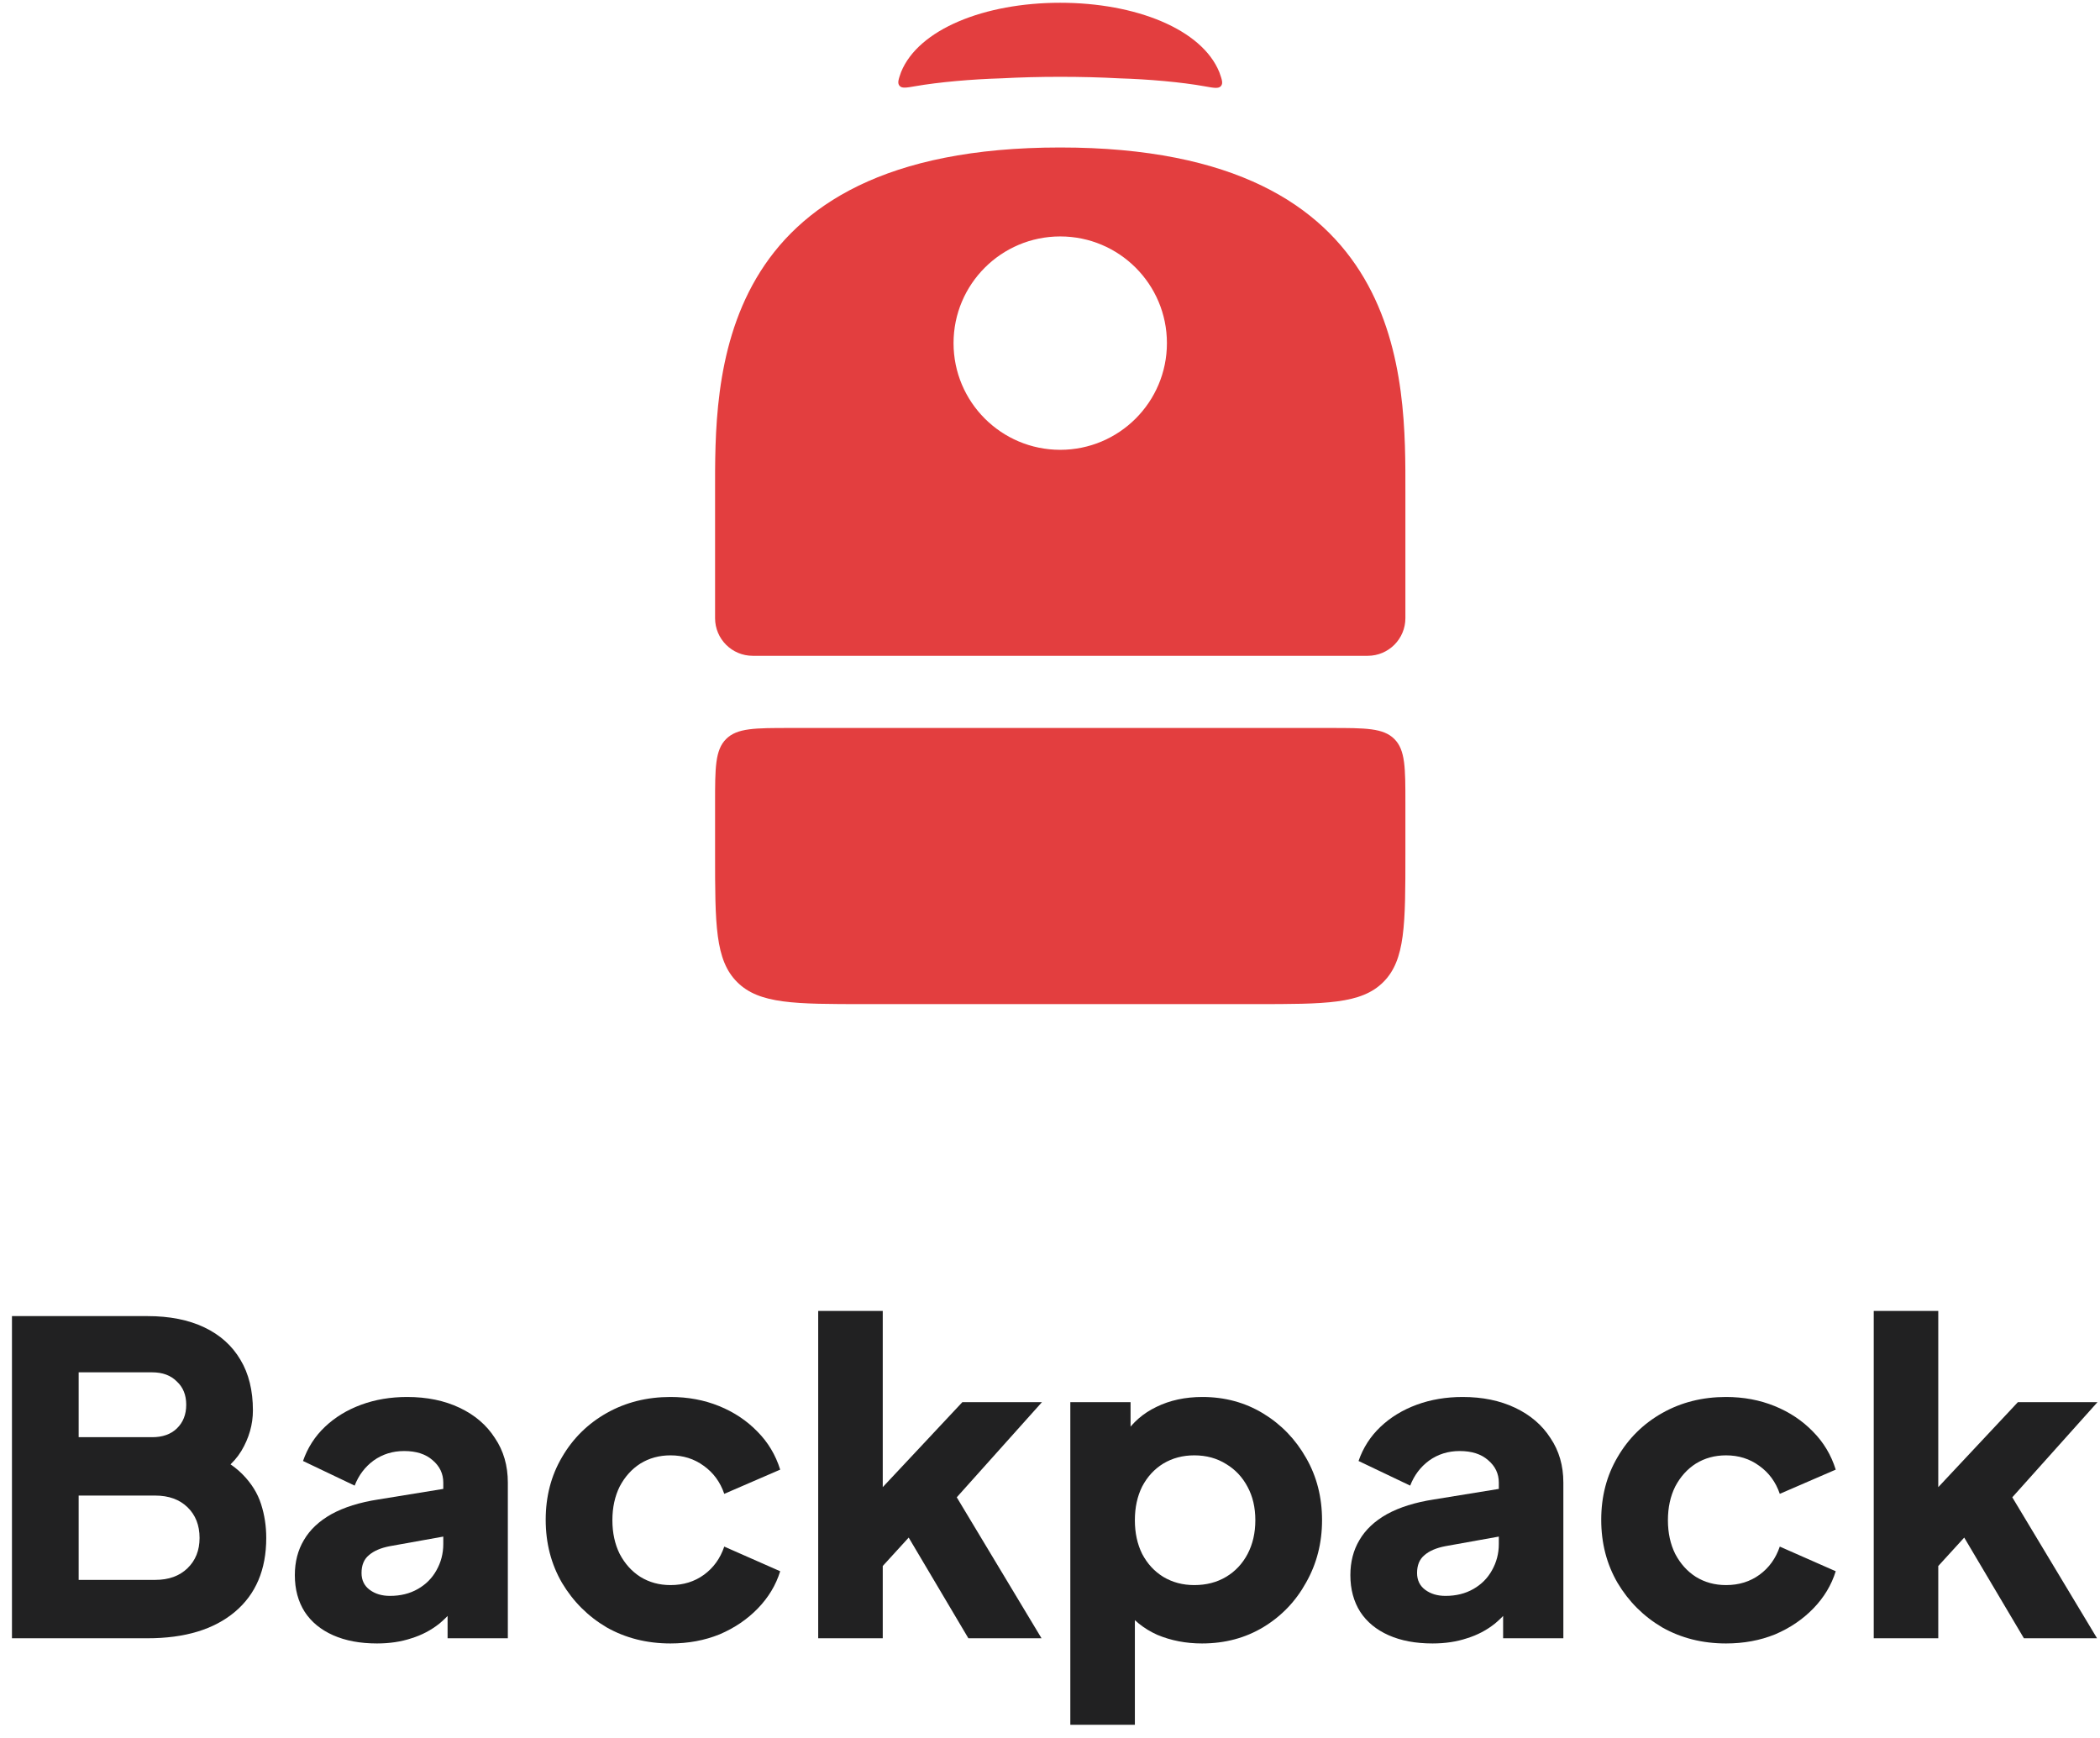
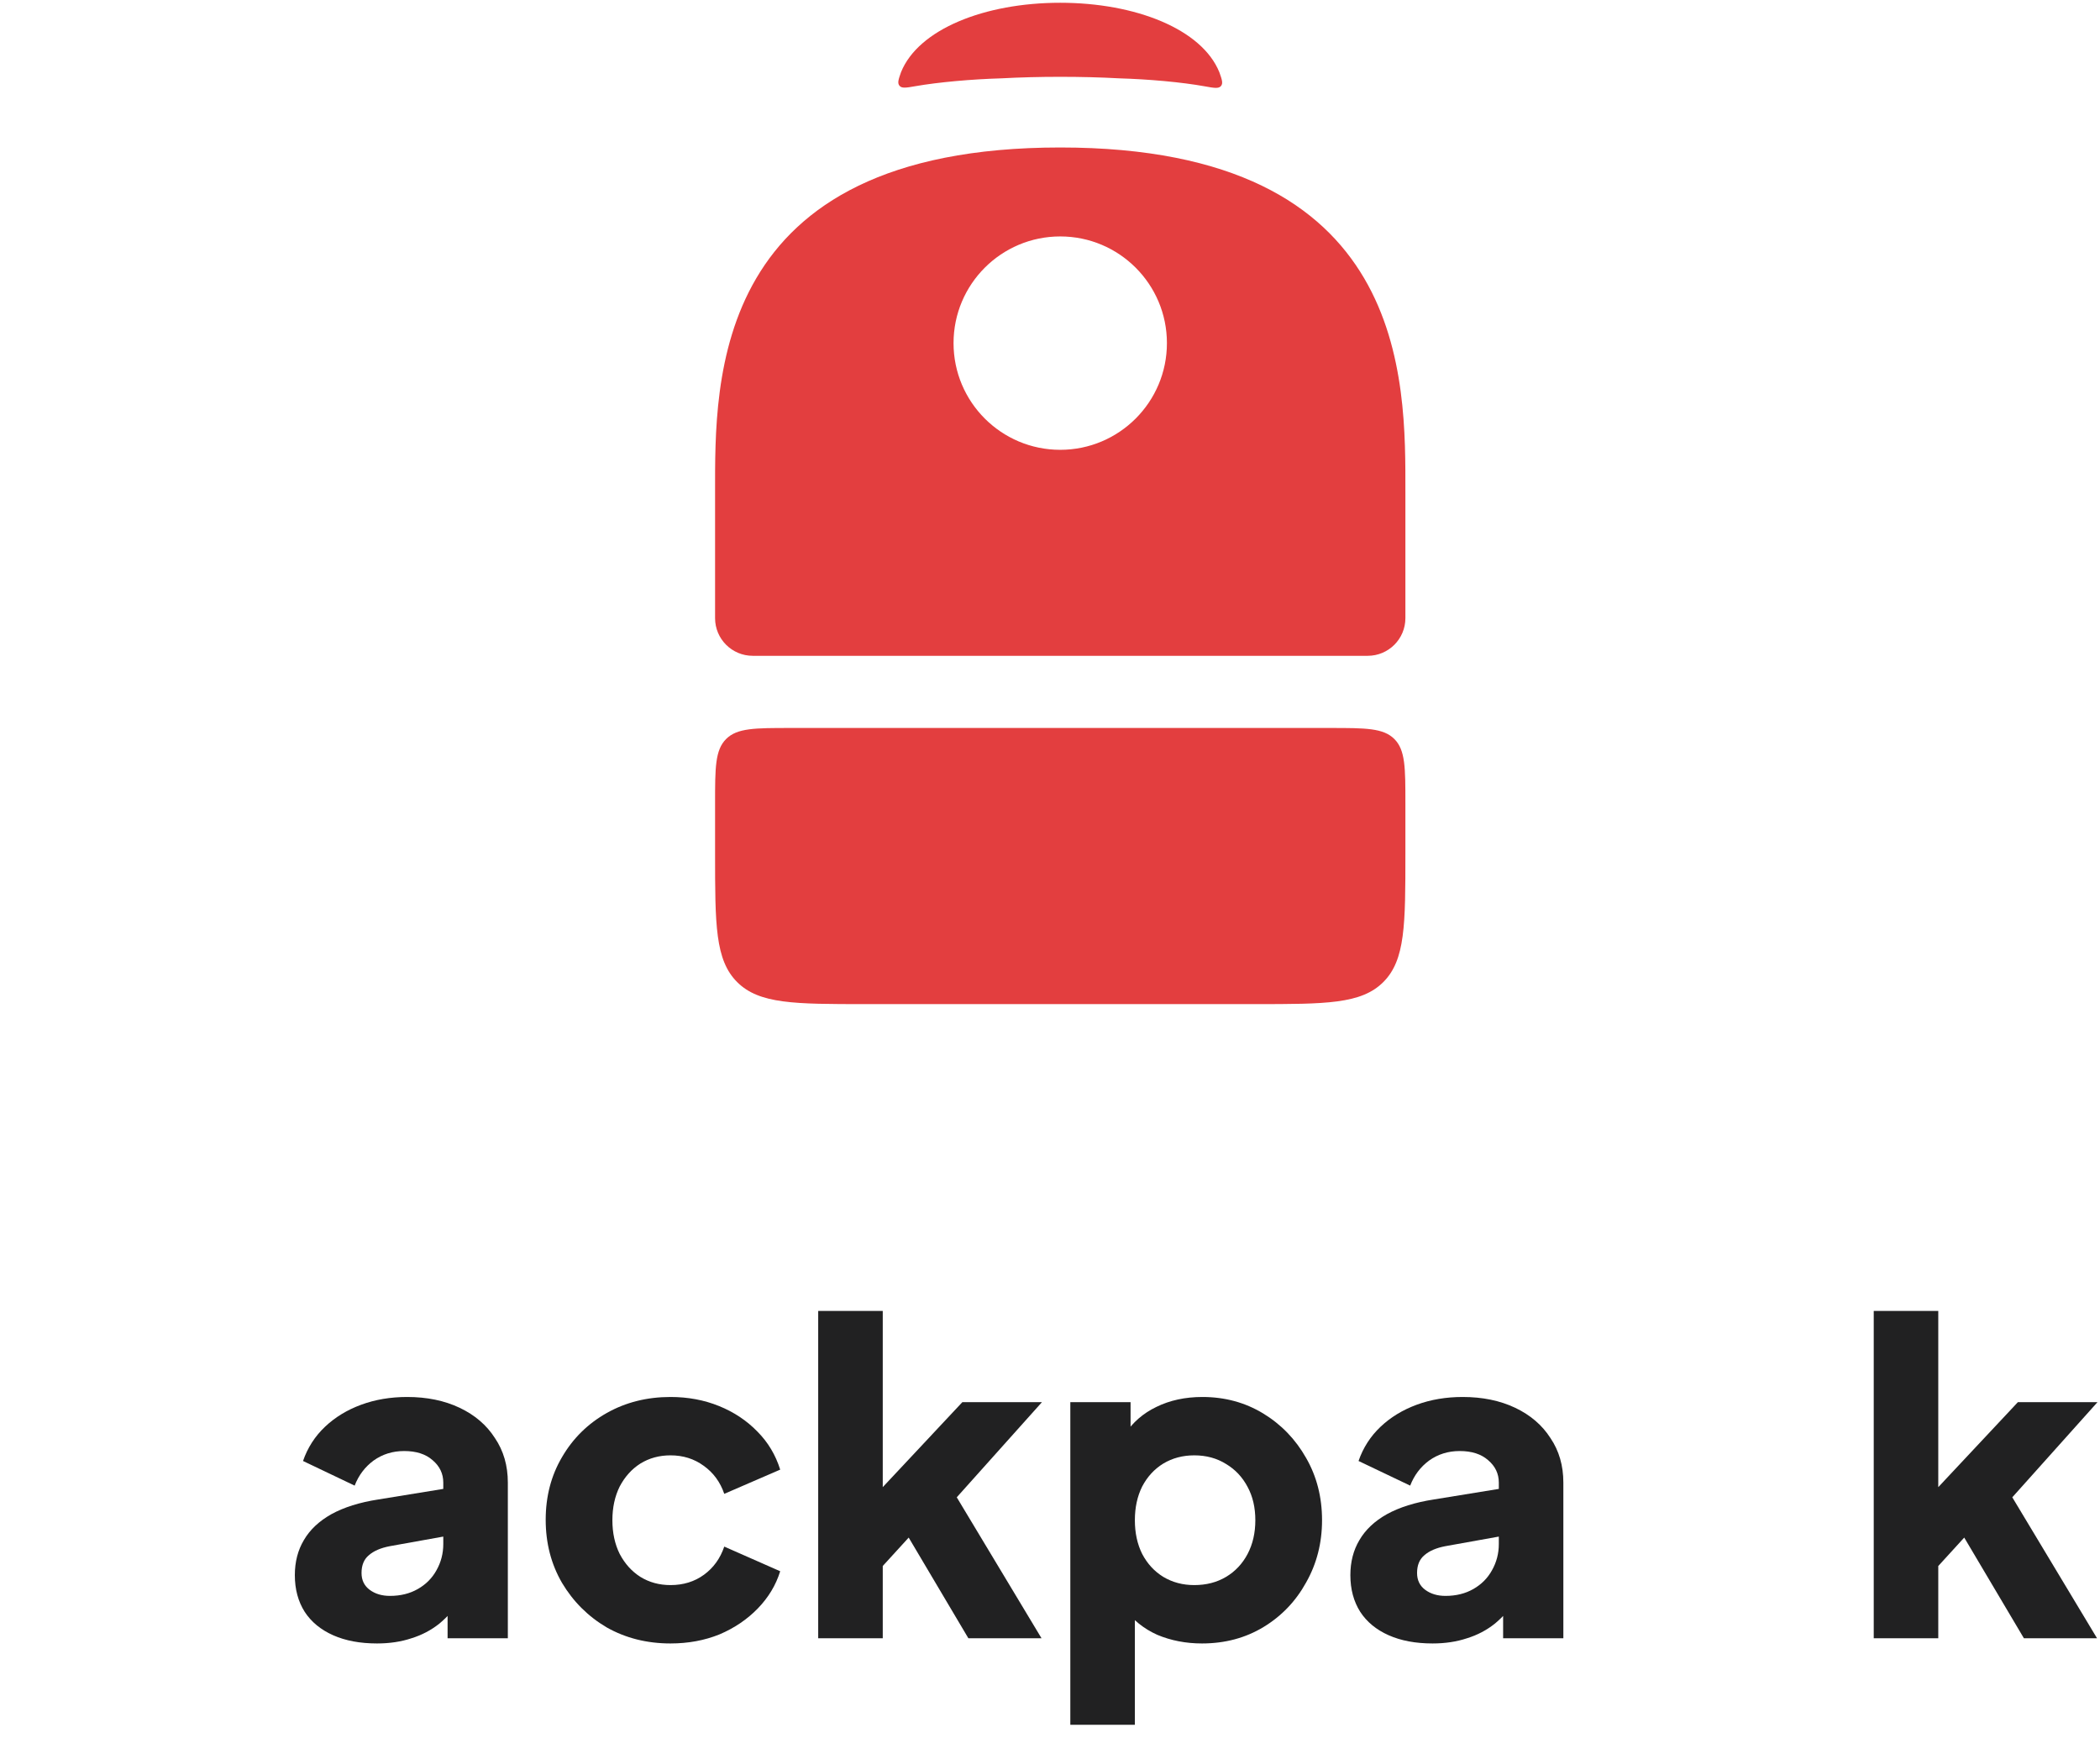
<svg xmlns="http://www.w3.org/2000/svg" width="145" height="120" viewBox="0 0 145 120" fill="none">
  <path d="M91.839 50.264C94.29 50.264 95.516 50.264 96.277 51.026C97.039 51.787 97.039 53.013 97.039 55.464V58.93C97.039 63.833 97.039 66.284 95.516 67.807C93.993 69.33 91.541 69.33 86.639 69.33H59.774C54.871 69.33 52.42 69.33 50.897 67.807C49.374 66.284 49.374 63.833 49.374 58.93V55.464C49.374 53.013 49.374 51.787 50.136 51.026C50.897 50.264 52.123 50.264 54.574 50.264H91.839Z" fill="#E33E3F" />
  <path fill-rule="evenodd" clip-rule="evenodd" d="M73.206 10.183C97.385 10.183 97.039 26.302 97.039 34.015C97.039 41.728 97.039 42.681 97.039 42.681C97.039 44.117 95.874 45.281 94.439 45.281H51.974C50.538 45.281 49.374 44.117 49.374 42.681C49.374 42.681 49.374 41.728 49.374 34.015C49.374 26.302 49.027 10.183 73.206 10.183ZM73.206 16.325C69.138 16.325 65.84 19.623 65.84 23.691C65.84 27.759 69.138 31.058 73.206 31.058C77.275 31.058 80.573 27.759 80.573 23.691C80.573 19.623 77.275 16.325 73.206 16.325Z" fill="#E33E3F" />
  <path d="M73.2 0.191C78.417 0.191 82.984 2.014 84.192 4.984C84.374 5.496 84.465 5.753 84.303 5.943C84.141 6.133 83.828 6.076 83.202 5.963C81.585 5.67 79.295 5.468 77.278 5.409C75.992 5.339 74.635 5.304 73.207 5.304C71.779 5.304 70.423 5.34 69.137 5.409C67.111 5.468 64.813 5.67 63.19 5.953C62.577 6.06 62.271 6.113 62.11 5.924C61.95 5.734 62.038 5.482 62.216 4.979C63.414 2.019 67.984 0.191 73.2 0.191Z" fill="#E33E3F" />
-   <path d="M0.826 113.116V90.872H10.185C11.71 90.872 13.017 91.131 14.106 91.649C15.196 92.166 16.027 92.913 16.602 93.888C17.176 94.843 17.463 96.008 17.463 97.381C17.463 98.357 17.196 99.292 16.661 100.188C16.127 101.064 15.245 101.8 14.017 102.397V100.128C15.186 100.586 16.087 101.133 16.721 101.77C17.355 102.407 17.79 103.104 18.028 103.86C18.266 104.597 18.384 105.373 18.384 106.189C18.384 108.379 17.662 110.081 16.216 111.295C14.77 112.509 12.759 113.116 10.185 113.116H0.826ZM5.431 109.085H10.719C11.65 109.085 12.393 108.817 12.948 108.279C13.502 107.742 13.78 107.045 13.78 106.189C13.78 105.313 13.502 104.607 12.948 104.069C12.393 103.532 11.65 103.263 10.719 103.263H5.431V109.085ZM5.431 99.232H10.511C11.225 99.232 11.789 99.033 12.205 98.635C12.641 98.217 12.858 97.67 12.858 96.993C12.858 96.316 12.641 95.779 12.205 95.381C11.789 94.963 11.225 94.754 10.511 94.754H5.431V99.232Z" fill="#212122" />
  <path d="M26.033 113.474C24.864 113.474 23.854 113.285 23.002 112.907C22.151 112.529 21.497 111.991 21.041 111.295C20.586 110.578 20.358 109.732 20.358 108.757C20.358 107.841 20.566 107.035 20.982 106.338C21.398 105.622 22.032 105.025 22.884 104.547C23.755 104.069 24.834 103.731 26.122 103.532L31.083 102.726V106.01L26.924 106.756C26.29 106.876 25.805 107.085 25.468 107.383C25.131 107.662 24.963 108.07 24.963 108.608C24.963 109.105 25.151 109.493 25.528 109.772C25.904 110.051 26.369 110.19 26.924 110.19C27.657 110.19 28.3 110.031 28.855 109.712C29.41 109.394 29.836 108.966 30.133 108.428C30.45 107.871 30.608 107.264 30.608 106.607V102.367C30.608 101.75 30.36 101.233 29.865 100.815C29.39 100.397 28.736 100.188 27.904 100.188C27.112 100.188 26.409 100.407 25.795 100.845C25.201 101.283 24.765 101.86 24.488 102.576L20.923 100.875C21.239 99.959 21.745 99.173 22.438 98.516C23.131 97.859 23.963 97.351 24.933 96.993C25.904 96.635 26.964 96.456 28.112 96.456C29.479 96.456 30.687 96.704 31.737 97.202C32.787 97.7 33.599 98.396 34.173 99.292C34.767 100.168 35.065 101.193 35.065 102.367V113.116H30.905V110.489L31.915 110.309C31.44 111.026 30.915 111.623 30.341 112.101C29.766 112.559 29.122 112.897 28.41 113.116C27.696 113.355 26.904 113.474 26.033 113.474Z" fill="#212122" />
  <path d="M46.295 113.474C44.671 113.474 43.205 113.106 41.898 112.37C40.611 111.613 39.581 110.588 38.808 109.294C38.056 108.001 37.679 106.547 37.679 104.935C37.679 103.323 38.056 101.88 38.808 100.606C39.561 99.312 40.591 98.297 41.898 97.56C43.205 96.824 44.671 96.456 46.295 96.456C47.503 96.456 48.622 96.665 49.652 97.083C50.682 97.501 51.563 98.088 52.296 98.844C53.029 99.581 53.554 100.457 53.871 101.472L50.009 103.144C49.731 102.328 49.256 101.681 48.583 101.203C47.929 100.725 47.166 100.486 46.295 100.486C45.523 100.486 44.829 100.675 44.215 101.054C43.621 101.432 43.146 101.959 42.789 102.636C42.453 103.313 42.284 104.089 42.284 104.965C42.284 105.841 42.453 106.617 42.789 107.294C43.146 107.971 43.621 108.498 44.215 108.876C44.829 109.255 45.523 109.444 46.295 109.444C47.186 109.444 47.959 109.205 48.612 108.727C49.266 108.249 49.731 107.602 50.009 106.786L53.871 108.488C53.574 109.444 53.059 110.3 52.326 111.056C51.593 111.812 50.712 112.409 49.682 112.847C48.652 113.265 47.523 113.474 46.295 113.474Z" fill="#212122" />
  <path d="M56.495 113.116V90.514H60.952V104.995L59.288 104.457L66.448 96.814H71.944L66.062 103.383L71.915 113.116H66.864L61.962 104.846L64.546 104.189L59.585 109.623L60.952 107.025V113.116H56.495Z" fill="#212122" />
  <path d="M73.903 119.088V96.814H78.063V99.919L77.676 99.023C78.211 98.207 78.934 97.58 79.845 97.142C80.776 96.685 81.836 96.456 83.024 96.456C84.569 96.456 85.965 96.834 87.213 97.59C88.461 98.347 89.451 99.372 90.184 100.666C90.917 101.939 91.284 103.373 91.284 104.965C91.284 106.537 90.917 107.971 90.184 109.264C89.471 110.558 88.491 111.583 87.243 112.34C85.995 113.096 84.579 113.474 82.995 113.474C81.885 113.474 80.855 113.275 79.905 112.877C78.974 112.459 78.221 111.852 77.647 111.056L78.36 110.13V119.088H73.903ZM82.46 109.444C83.291 109.444 84.024 109.255 84.658 108.876C85.292 108.498 85.787 107.971 86.144 107.294C86.5 106.617 86.678 105.841 86.678 104.965C86.678 104.089 86.5 103.323 86.144 102.666C85.787 101.989 85.292 101.462 84.658 101.084C84.024 100.685 83.291 100.486 82.46 100.486C81.667 100.486 80.954 100.675 80.321 101.054C79.707 101.432 79.221 101.959 78.865 102.636C78.528 103.313 78.36 104.089 78.36 104.965C78.36 105.841 78.528 106.617 78.865 107.294C79.221 107.971 79.707 108.498 80.321 108.876C80.954 109.255 81.667 109.444 82.46 109.444Z" fill="#212122" />
  <path d="M98.915 113.474C97.746 113.474 96.736 113.285 95.884 112.907C95.032 112.529 94.379 111.991 93.923 111.295C93.468 110.578 93.24 109.732 93.24 108.757C93.24 107.841 93.448 107.035 93.864 106.338C94.28 105.622 94.914 105.025 95.765 104.547C96.637 104.069 97.716 103.731 99.004 103.532L103.965 102.726V106.01L99.806 106.756C99.172 106.876 98.687 107.085 98.35 107.383C98.013 107.662 97.845 108.07 97.845 108.608C97.845 109.105 98.033 109.493 98.409 109.772C98.786 110.051 99.251 110.19 99.806 110.19C100.539 110.19 101.182 110.031 101.737 109.712C102.291 109.394 102.717 108.966 103.014 108.428C103.331 107.871 103.49 107.264 103.49 106.607V102.367C103.49 101.75 103.242 101.233 102.747 100.815C102.272 100.397 101.618 100.188 100.786 100.188C99.994 100.188 99.291 100.407 98.677 100.845C98.083 101.283 97.647 101.86 97.37 102.576L93.804 100.875C94.121 99.959 94.626 99.173 95.32 98.516C96.013 97.859 96.845 97.351 97.815 96.993C98.786 96.635 99.845 96.456 100.994 96.456C102.361 96.456 103.569 96.704 104.619 97.202C105.668 97.7 106.481 98.396 107.055 99.292C107.649 100.168 107.946 101.193 107.946 102.367V113.116H103.787V110.489L104.797 110.309C104.322 111.026 103.797 111.623 103.222 112.101C102.648 112.559 102.004 112.897 101.291 113.116C100.578 113.355 99.786 113.474 98.915 113.474Z" fill="#212122" />
-   <path d="M119.177 113.474C117.553 113.474 116.087 113.106 114.78 112.37C113.492 111.613 112.462 110.588 111.69 109.294C110.937 108.001 110.561 106.547 110.561 104.935C110.561 103.323 110.937 101.88 111.69 100.606C112.443 99.312 113.472 98.297 114.78 97.56C116.087 96.824 117.553 96.456 119.177 96.456C120.385 96.456 121.504 96.665 122.534 97.083C123.564 97.501 124.445 98.088 125.178 98.844C125.911 99.581 126.436 100.457 126.753 101.472L122.89 103.144C122.613 102.328 122.138 101.681 121.464 101.203C120.811 100.725 120.048 100.486 119.177 100.486C118.404 100.486 117.711 100.675 117.097 101.054C116.503 101.432 116.028 101.959 115.671 102.636C115.334 103.313 115.166 104.089 115.166 104.965C115.166 105.841 115.334 106.617 115.671 107.294C116.028 107.971 116.503 108.498 117.097 108.876C117.711 109.255 118.404 109.444 119.177 109.444C120.068 109.444 120.841 109.205 121.494 108.727C122.148 108.249 122.613 107.602 122.89 106.786L126.753 108.488C126.456 109.444 125.941 110.3 125.208 111.056C124.475 111.812 123.594 112.409 122.564 112.847C121.534 113.265 120.405 113.474 119.177 113.474Z" fill="#212122" />
  <path d="M129.377 113.116V90.514H133.833V104.995L132.17 104.457L139.33 96.814H144.826L138.944 103.383L144.796 113.116H139.746L134.844 104.846L137.428 104.189L132.467 109.623L133.833 107.025V113.116H129.377Z" fill="#212122" />
</svg>